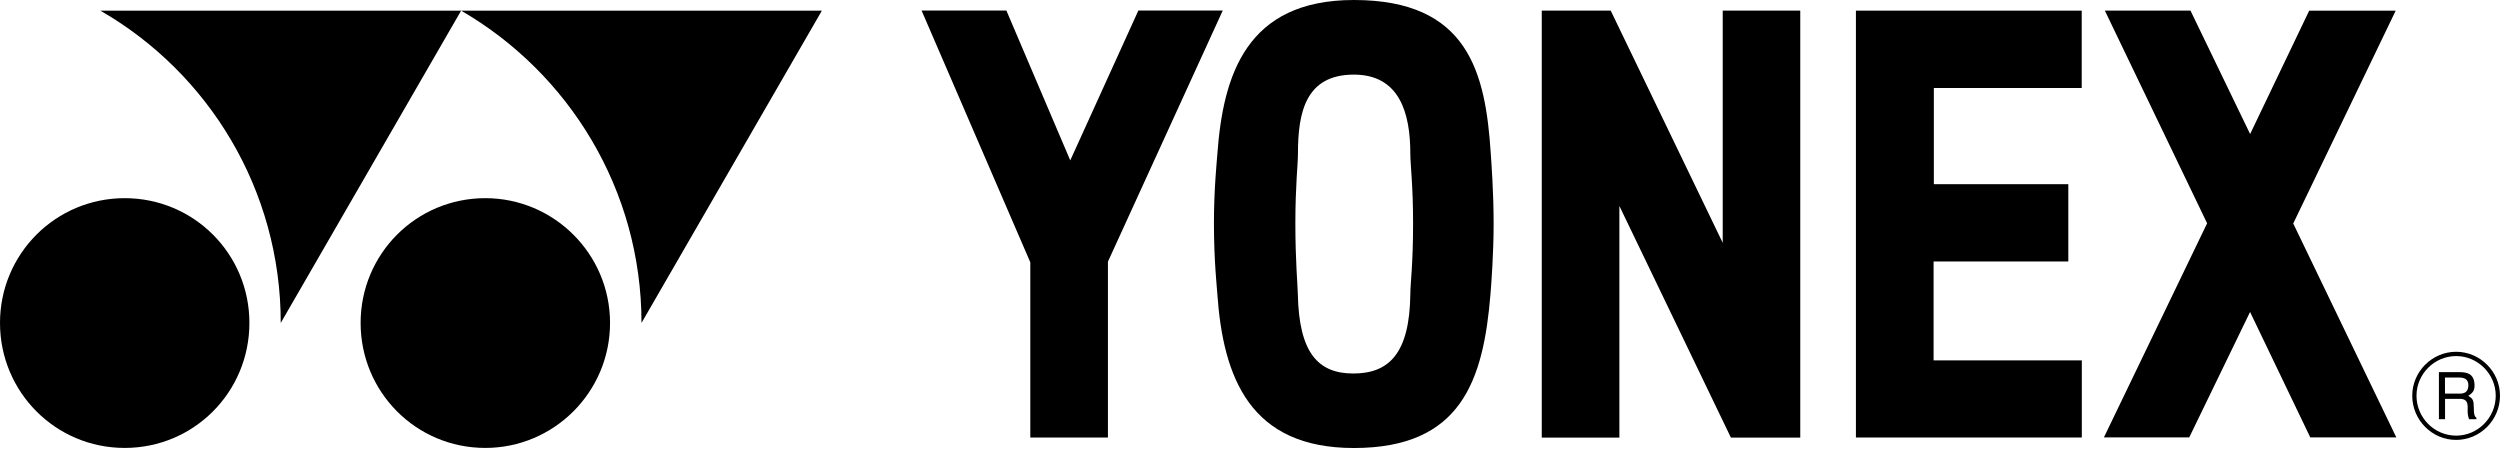
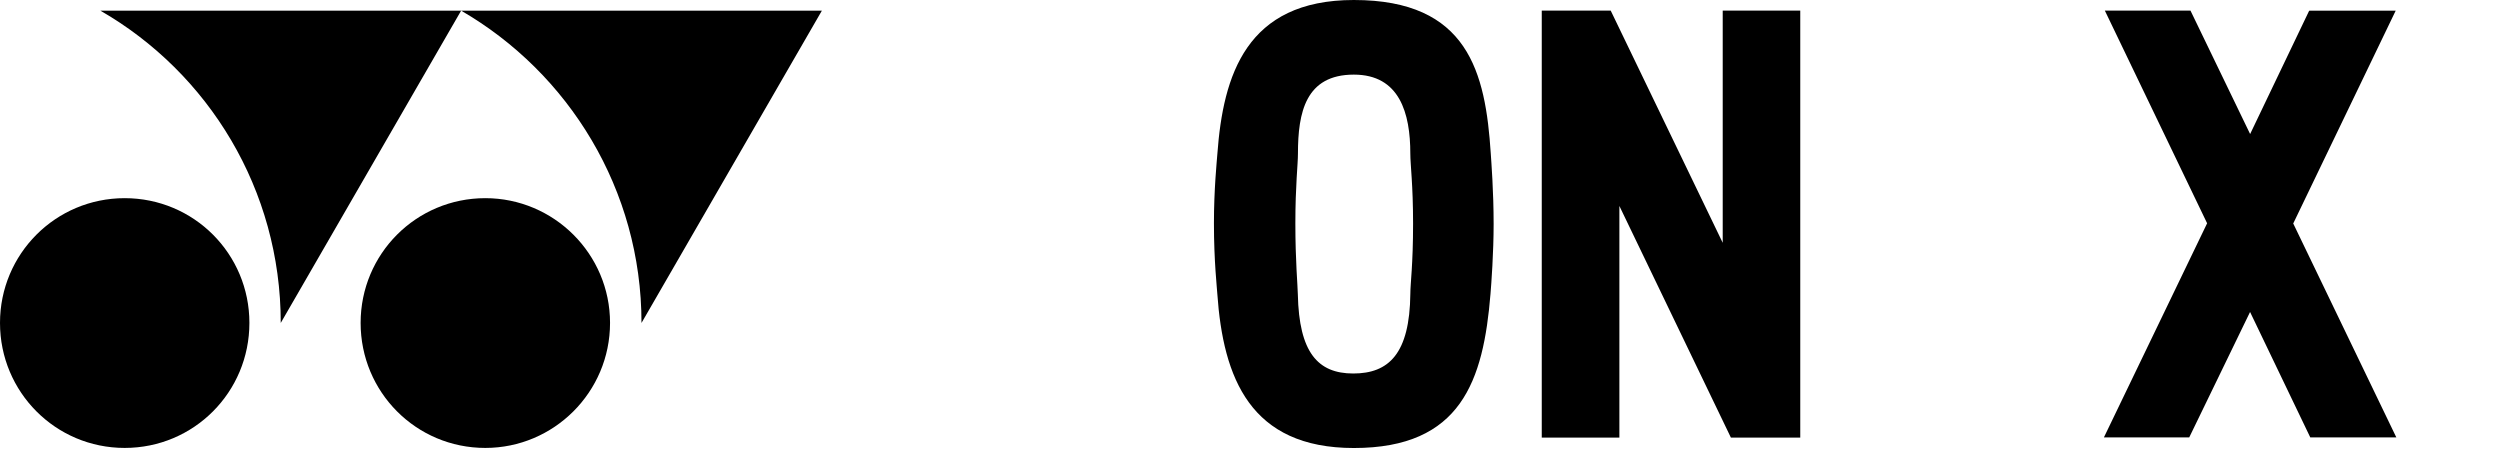
<svg xmlns="http://www.w3.org/2000/svg" width="100%" height="100%" viewBox="0 0 117 21" version="1.1" xml:space="preserve" style="fill-rule:evenodd;clip-rule:evenodd;stroke-linejoin:round;stroke-miterlimit:1.414;">
  <path id="path4064" d="M22.712,20.963c3.211,0 5.838,-2.613 5.838,-5.851c0,-3.226 -2.627,-5.838 -5.838,-5.838c-3.238,0 -5.835,2.612 -5.835,5.838c0,3.238 2.597,5.851 5.835,5.851" style="fill-rule:nonzero;" />
  <path id="path4066" d="M38.464,0.498l-16.885,0c5.036,2.915 8.443,8.374 8.443,14.616l8.442,-14.615l0,-0.001Z" style="fill-rule:nonzero;" />
  <path id="path4068" d="M21.581,0.498l-16.884,0c5.062,2.915 8.442,8.374 8.442,14.616l8.442,-14.615l0,-0.001Z" style="fill-rule:nonzero;" />
  <path id="path4070" d="M5.835,20.963c3.241,0 5.837,-2.613 5.837,-5.851c0,-3.226 -2.596,-5.838 -5.837,-5.838c-3.233,0 -5.835,2.612 -5.835,5.838c0,3.238 2.602,5.851 5.835,5.851" style="fill-rule:nonzero;" />
  <path id="path4072" d="M66.132,10.46c0,-1.825 -0.129,-2.74 -0.129,-3.272c0,-1.891 -0.499,-3.696 -2.642,-3.696c-2.257,0 -2.617,1.766 -2.617,3.696c0,0.507 -0.121,1.48 -0.121,3.272c0,1.744 0.107,2.879 0.116,3.319c0.056,2.712 0.932,3.701 2.593,3.701c1.664,0 2.642,-0.925 2.672,-3.732c0,-0.484 0.128,-1.349 0.128,-3.288m3.77,0.031c0,1.32 -0.107,2.789 -0.146,3.255c-0.332,4.074 -1.373,7.221 -6.395,7.221c-4.848,0 -6.118,-3.278 -6.391,-7.221c-0.012,-0.238 -0.158,-1.512 -0.158,-3.289c0,-1.595 0.131,-2.857 0.162,-3.271c0.269,-3.65 1.343,-7.186 6.386,-7.186c5.349,0 6.162,3.383 6.408,7.186c0.025,0.38 0.134,1.773 0.134,3.305" style="fill-rule:nonzero;" />
-   <path id="path4074" d="M53.275,0.494l-3.187,7.012l-2.989,-7.012l-3.969,0l5.088,11.782l0,8.202l3.633,0l0,-8.232l5.373,-11.752l-3.949,0Z" style="fill-rule:nonzero;" />
-   <path id="path4076" d="M86.857,0.498l0,19.977l10.572,0l0,-3.609l-6.937,0l0,-4.629l6.305,0l0,-3.593l0,-0.024l-0.024,0l-6.269,0l0,-4.502l6.92,0l0,-3.62l-10.571,0l0.004,0Z" style="fill-rule:nonzero;" />
  <path id="path4078" d="M107.326,10.454l4.793,-9.955l-4.012,0l-0.018,0l-0.025,0.013l-2.758,5.761l-2.791,-5.776l-4.008,0l4.786,9.953l-4.83,10.02l3.993,0l2.847,-5.87l2.818,5.87l4.027,0l-4.83,-10.022l0.008,0.006Z" style="fill-rule:nonzero;" />
-   <path id="path4080" d="M80.623,0.496l0,10.867l-5.242,-10.867l-3.227,0l0,19.985l3.633,0l0,-10.842l5.219,10.841l3.246,0l0,-19.984l-3.631,0l0.002,0Z" style="fill-rule:nonzero;" />
-   <path id="path4082" d="M114.138,17.417l0.963,0c0.343,0 0.678,0.061 0.706,0.567c0.013,0.289 -0.069,0.389 -0.29,0.542c0.226,0.143 0.252,0.203 0.258,0.568c0,0.279 0.024,0.383 0.119,0.457l0,0.068l-0.343,0c-0.037,-0.102 -0.056,-0.192 -0.062,-0.278c-0.025,-0.262 0.104,-0.674 -0.362,-0.674l-0.699,0l0,0.952l-0.287,0l0,-2.205l-0.003,0.003Zm0.287,0.253l0,0.751l0.685,0c0.188,0 0.377,-0.043 0.407,-0.328c0.037,-0.377 -0.232,-0.423 -0.41,-0.423l-0.682,0Zm0.522,2.718c1.014,0 1.853,-0.838 1.853,-1.869c0,-1.016 -0.839,-1.855 -1.853,-1.855c-1.016,0 -1.855,0.839 -1.855,1.855c0,1.031 0.839,1.869 1.855,1.869m-2.054,-1.869c0,-1.128 0.928,-2.056 2.054,-2.056c1.125,0 2.053,0.928 2.053,2.056c0,1.14 -0.928,2.069 -2.053,2.069c-1.126,0 -2.054,-0.929 -2.054,-2.069" style="fill-rule:nonzero;" />
+   <path id="path4080" d="M80.623,0.496l0,10.867l-5.242,-10.867l-3.227,0l0,19.985l3.633,0l0,-10.842l5.219,10.841l3.246,0l0,-19.984l-3.631,0l0.002,0" style="fill-rule:nonzero;" />
</svg>